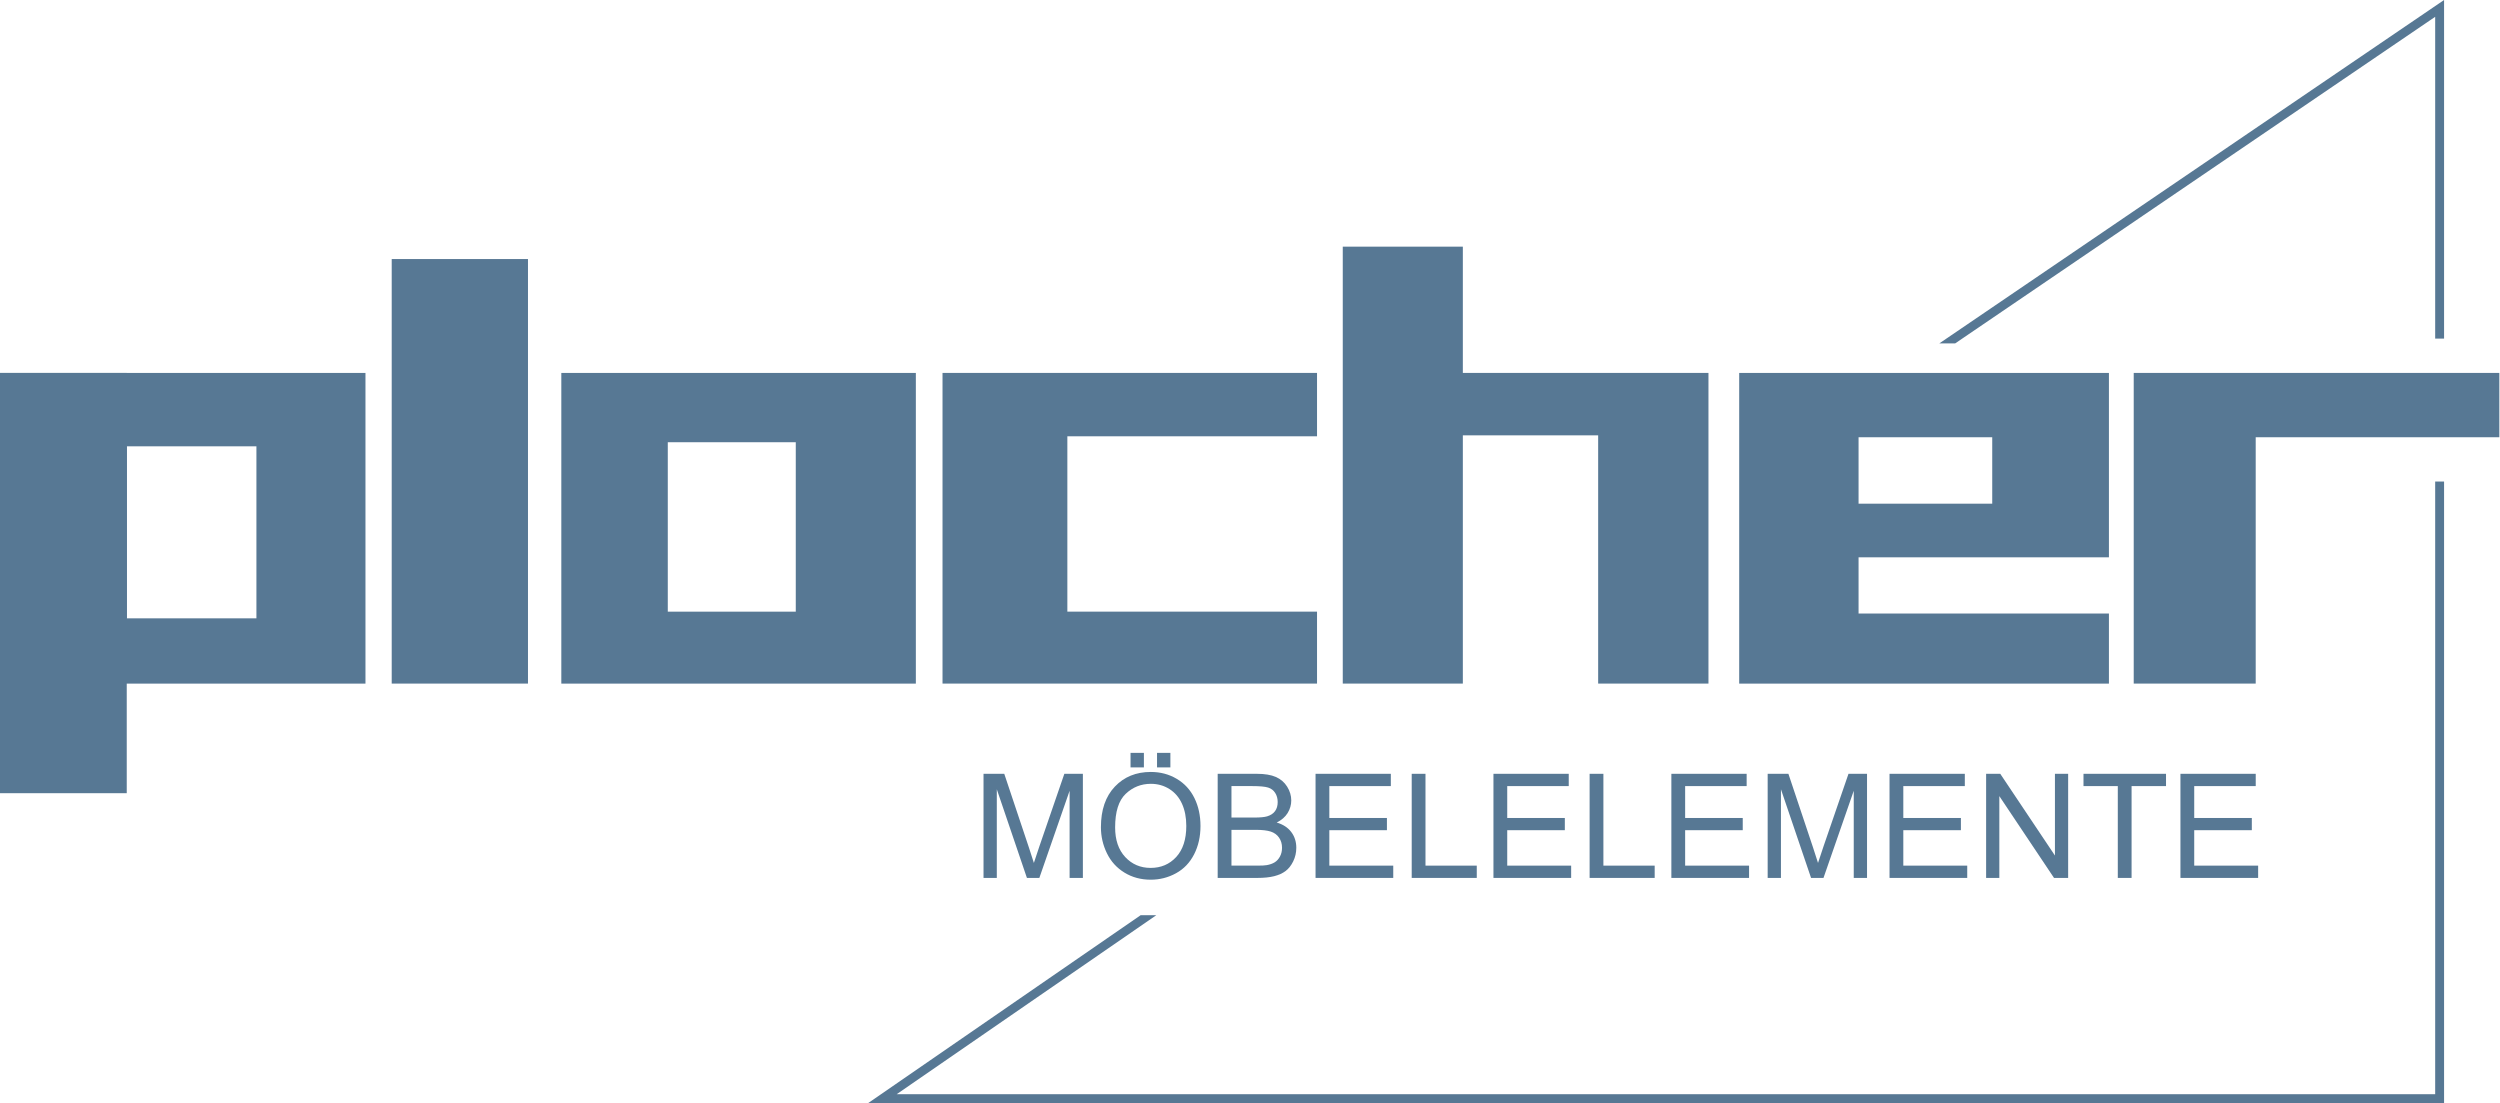
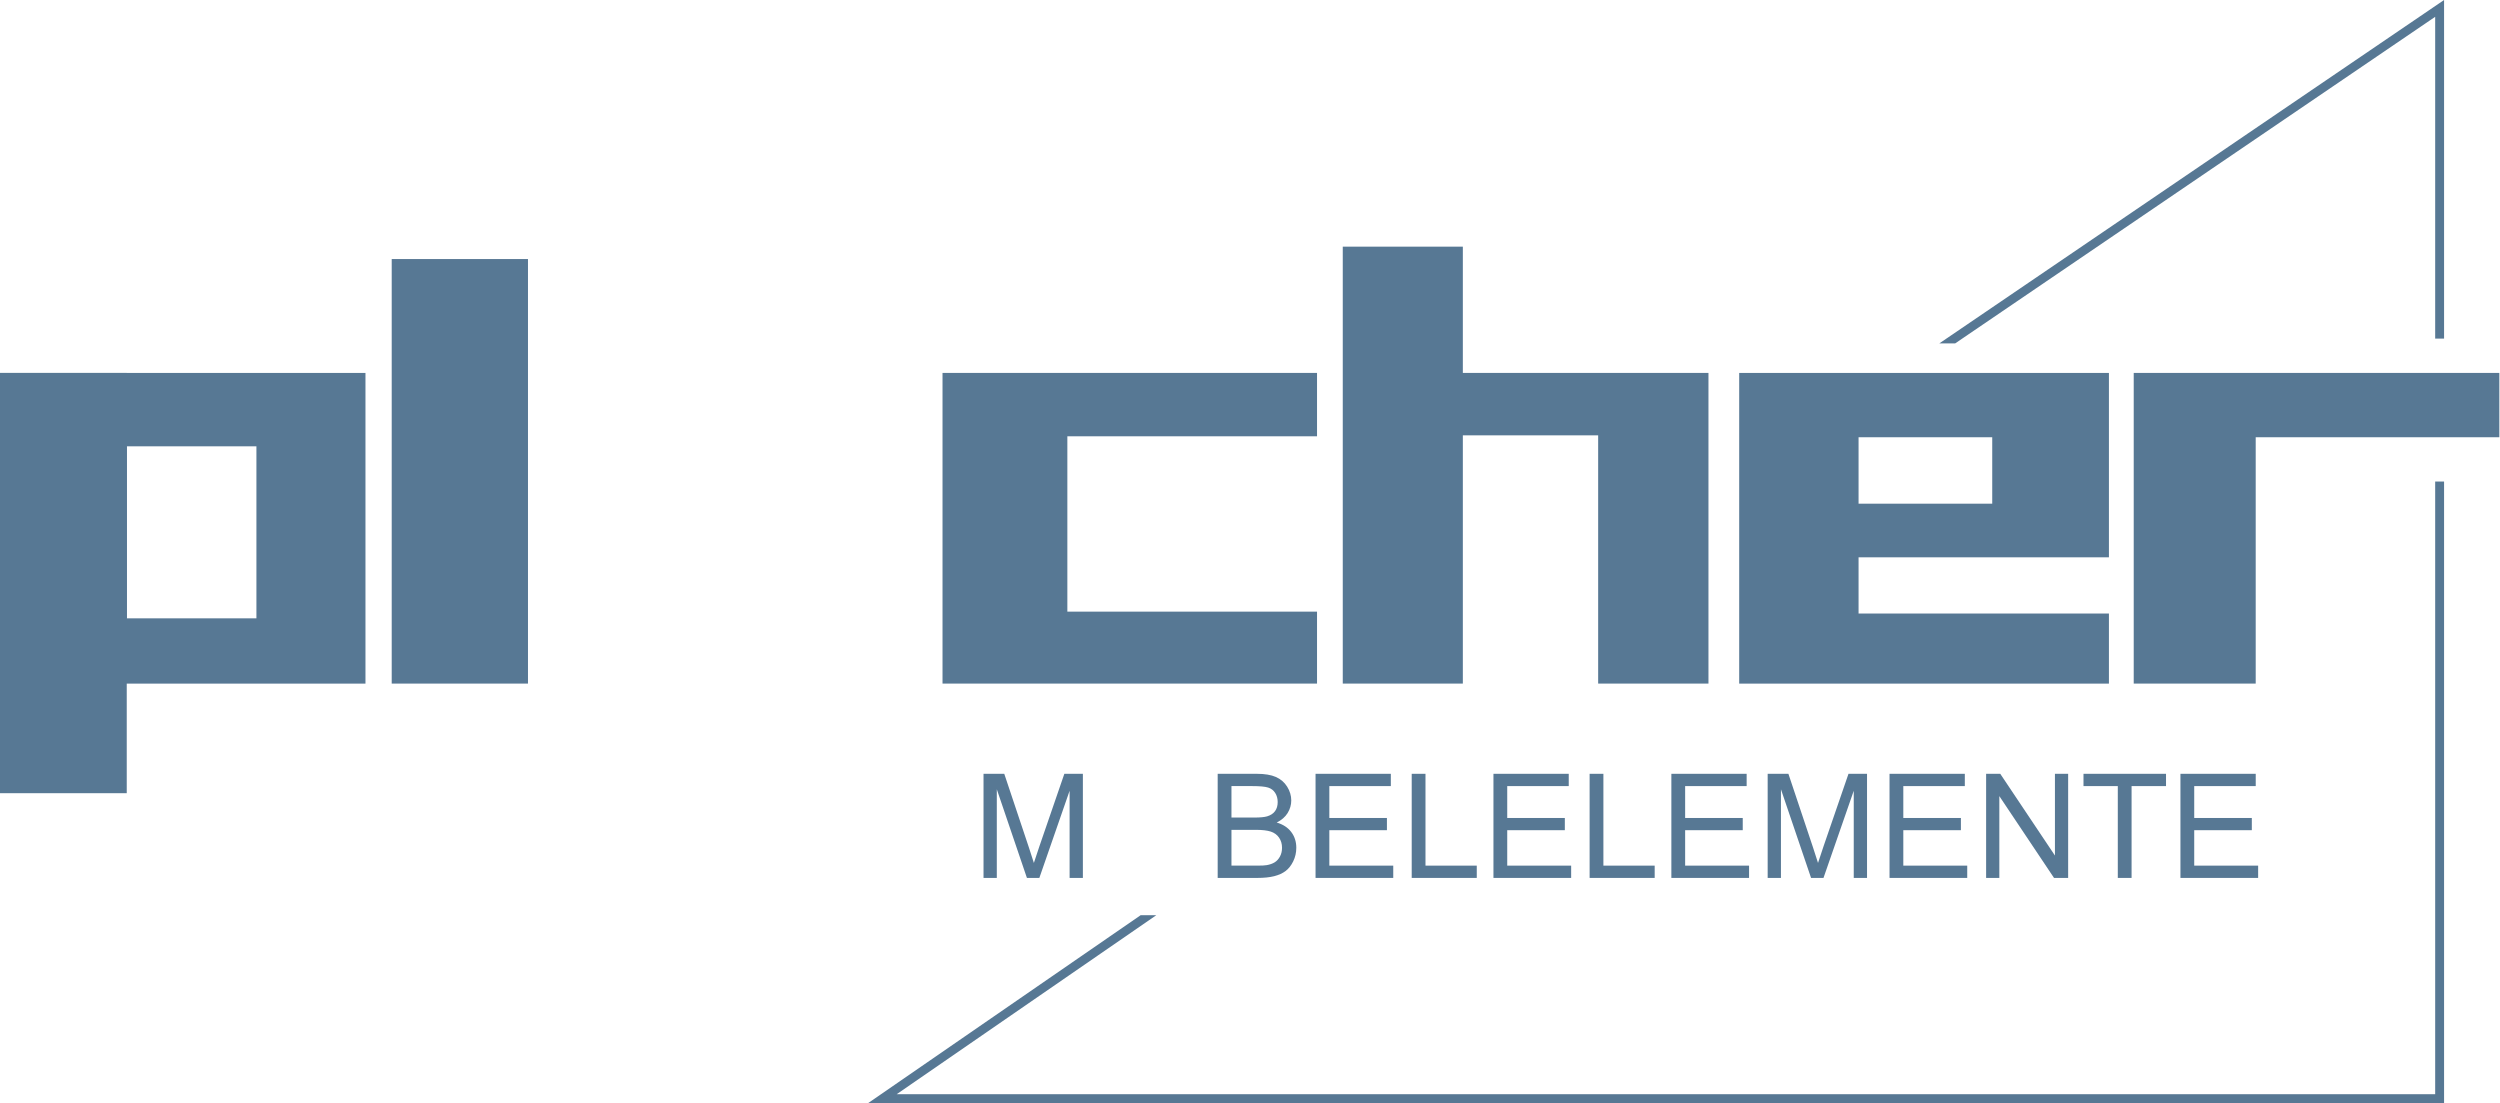
<svg xmlns="http://www.w3.org/2000/svg" xmlns:ns1="http://www.serif.com/" width="100%" height="100%" viewBox="0 0 2302 1016" version="1.1" xml:space="preserve" style="fill-rule:evenodd;clip-rule:evenodd;stroke-linejoin:round;stroke-miterlimit:2;">
  <g id="Layer-1" ns1:id="Layer 1">
    <g transform="matrix(1,0,0,1,0,-42.833)">
      <path d="M0,672.308L336.523,672.308L336.523,386.235L0,386.235L0,672.308ZM116.706,453.802L236.115,453.802L236.115,612.195L116.706,612.195L116.706,453.802Z" style="fill:rgb(87,120,148);fill-rule:nonzero;" />
    </g>
    <g transform="matrix(1,0,0,1,0,58.066)">
      <rect x="0" y="285.336" width="116.706" height="386.972" style="fill:rgb(87,120,148);" />
    </g>
    <g transform="matrix(-1,0,0,1,221.127,-35.38)">
      <rect x="104.421" y="446.349" width="12.285" height="158.392" style="fill:rgb(87,120,148);" />
    </g>
    <g transform="matrix(-1,0,0,1,846.845,-147.739)">
      <rect x="360.682" y="386.264" width="125.481" height="390.921" style="fill:rgb(87,120,148);" />
    </g>
    <g transform="matrix(1,0,0,1,0,-42.833)">
-       <path d="M732.749,606.051L614.897,606.051L614.897,450.034L732.749,450.034L732.749,606.051ZM516.864,672.308L843.313,672.308L843.313,386.235L516.864,386.235L516.864,672.308Z" style="fill:rgb(87,120,148);fill-rule:nonzero;" />
-     </g>
+       </g>
    <g transform="matrix(1,0,0,1,867.871,629.445)">
      <path d="M0,-286.061L0,0L344.853,0L344.853,-66.25L114.951,-66.25L114.951,-227.708L344.853,-227.708L344.853,-286.061L0,-286.061Z" style="fill:rgb(87,120,148);fill-rule:nonzero;" />
    </g>
    <g transform="matrix(1,0,0,1,1236.42,629.445)">
      <path d="M0,-402.328L0,0L110.563,0L110.563,-228.585L235.167,-228.585L235.167,0L336.736,0L336.736,-286.061L110.563,-286.061L110.563,-402.328L0,-402.328Z" style="fill:rgb(87,120,148);fill-rule:nonzero;" />
    </g>
    <g transform="matrix(1,0,0,1,0,-42.833)">
      <path d="M1711.36,445.448L1834.45,445.448L1834.45,506.626L1711.36,506.626L1711.36,445.448ZM1941.9,556.011L1941.9,386.235L1601.45,386.235L1601.45,672.308L1941.9,672.308L1941.9,607.772L1711.36,607.772L1711.36,556.011L1941.9,556.011Z" style="fill:rgb(87,120,148);fill-rule:nonzero;" />
    </g>
    <g transform="matrix(1,0,0,1,1964.73,629.446)">
      <path d="M0,-286.061L0,0L112.319,0L112.319,-226.831L336.663,-226.831L336.663,-286.061L0,-286.061Z" style="fill:rgb(87,120,148);fill-rule:nonzero;" />
    </g>
    <g transform="matrix(1,0,0,1,2242.31,1015.71)">
      <path d="M0,-572.309L0,-8.19L-1416.61,-8.19L-1177.62,-172.97L-1192.04,-172.97L-1442.89,0L8.19,0L8.19,-572.309L0,-572.309Z" style="fill:rgb(87,120,148);fill-rule:nonzero;" />
    </g>
    <g transform="matrix(1,0,0,1,2250.5,316.212)">
      <path d="M0,-316.211L-464.776,0L-450.198,0L-8.19,-300.733L-8.19,-4.423L0,-4.423L0,-316.211Z" style="fill:rgb(87,120,148);fill-rule:nonzero;" />
    </g>
    <g transform="matrix(1,0,0,1,905.63,712.519)">
      <path d="M0,95.871L0,0L19.095,0L41.785,67.878C43.881,74.205 45.404,78.931 46.364,82.075C47.456,78.587 49.155,73.461 51.467,66.703L74.421,0L91.488,0L91.488,95.871L79.26,95.871L79.26,15.628L51.399,95.871L39.958,95.871L12.229,14.26L12.229,95.871L0,95.871Z" style="fill:rgb(87,120,148);fill-rule:nonzero;" />
    </g>
    <g transform="matrix(1,0,0,1,0,487.54)">
-       <path d="M1065.39,205.688L1077.69,205.688L1077.69,219.093L1065.39,219.093L1065.39,205.688ZM1041,205.688L1053.3,205.688L1053.3,219.093L1041,219.093L1041,205.688ZM1026.81,274.35C1026.81,285.907 1029.91,295.009 1036.13,301.655C1042.34,308.302 1050.13,311.629 1059.51,311.629C1069.06,311.629 1076.91,308.27 1083.08,301.559C1089.25,294.849 1092.34,285.315 1092.34,272.983C1092.34,265.177 1091.02,258.362 1088.38,252.548C1085.74,246.725 1081.88,242.215 1076.81,239.007C1071.72,235.8 1066.03,234.201 1059.7,234.201C1050.72,234.201 1043,237.288 1036.52,243.454C1030.05,249.621 1026.81,259.922 1026.81,274.35M1013.73,274.158C1013.73,258.242 1018,245.79 1026.55,236.784C1035.09,227.778 1046.12,223.275 1059.64,223.275C1068.49,223.275 1076.47,225.395 1083.57,229.626C1090.68,233.849 1096.1,239.751 1099.82,247.309C1103.55,254.875 1105.41,263.457 1105.41,273.047C1105.41,282.772 1103.45,291.466 1099.53,299.136C1095.61,306.814 1090.05,312.62 1082.85,316.563C1075.66,320.514 1067.9,322.482 1059.57,322.482C1050.55,322.482 1042.48,320.306 1035.38,315.948C1028.27,311.589 1022.88,305.638 1019.23,298.096C1015.56,290.554 1013.73,282.572 1013.73,274.158" style="fill:rgb(87,120,148);fill-rule:nonzero;" />
-     </g>
+       </g>
    <g transform="matrix(1,0,0,1,1133.93,723.836)">
      <path d="M0,73.237L23.866,73.237C27.965,73.237 30.844,73.085 32.5,72.781C35.419,72.261 37.862,71.389 39.826,70.166C41.785,68.95 43.397,67.167 44.665,64.839C45.928,62.504 46.56,59.816 46.56,56.761C46.56,53.186 45.644,50.083 43.813,47.444C41.981,44.804 39.442,42.949 36.195,41.885C32.948,40.813 28.269,40.277 22.166,40.277L0,40.277L0,73.237ZM0,28.968L20.727,28.968C26.353,28.968 30.384,28.6 32.828,27.857C36.055,26.897 38.482,25.305 40.118,23.082C41.753,20.858 42.569,18.067 42.569,14.708C42.569,11.533 41.809,8.726 40.282,6.31C38.754,3.887 36.575,2.231 33.743,1.336C30.908,0.448 26.045,0 19.159,0L0,0L0,28.968ZM-12.689,84.554L-12.689,-11.317L23.278,-11.317C30.604,-11.317 36.479,-10.349 40.901,-8.406C45.328,-6.462 48.795,-3.479 51.303,0.552C53.806,4.583 55.062,8.806 55.062,13.204C55.062,17.307 53.95,21.162 51.727,24.785C49.503,28.401 46.144,31.32 41.657,33.543C47.452,35.247 51.911,38.142 55.03,42.245C58.145,46.34 59.705,51.179 59.705,56.761C59.705,61.248 58.757,65.423 56.861,69.286C54.962,73.141 52.618,76.116 49.831,78.212C47.04,80.307 43.541,81.883 39.334,82.954C35.127,84.018 29.972,84.554 23.866,84.554L-12.689,84.554Z" style="fill:rgb(87,120,148);fill-rule:nonzero;" />
    </g>
    <g transform="matrix(1,0,0,1,1211.36,712.519)">
      <path d="M0,95.871L0,0L69.322,0L69.322,11.317L12.689,11.317L12.689,40.677L65.723,40.677L65.723,51.922L12.689,51.922L12.689,84.554L71.546,84.554L71.546,95.871L0,95.871Z" style="fill:rgb(87,120,148);fill-rule:nonzero;" />
    </g>
    <g transform="matrix(1,0,0,1,1299.9,712.519)">
      <path d="M0,95.871L0,0L12.689,0L12.689,84.554L59.905,84.554L59.905,95.871L0,95.871Z" style="fill:rgb(87,120,148);fill-rule:nonzero;" />
    </g>
    <g transform="matrix(1,0,0,1,1375.17,712.519)">
      <path d="M0,95.871L0,0L69.322,0L69.322,11.317L12.689,11.317L12.689,40.677L65.723,40.677L65.723,51.922L12.689,51.922L12.689,84.554L71.546,84.554L71.546,95.871L0,95.871Z" style="fill:rgb(87,120,148);fill-rule:nonzero;" />
    </g>
    <g transform="matrix(1,0,0,1,1463.72,712.519)">
      <path d="M0,95.871L0,0L12.689,0L12.689,84.554L59.905,84.554L59.905,95.871L0,95.871Z" style="fill:rgb(87,120,148);fill-rule:nonzero;" />
    </g>
    <g transform="matrix(1,0,0,1,1538.99,712.519)">
      <path d="M0,95.871L0,0L69.322,0L69.322,11.317L12.689,11.317L12.689,40.677L65.723,40.677L65.723,51.922L12.689,51.922L12.689,84.554L71.546,84.554L71.546,95.871L0,95.871Z" style="fill:rgb(87,120,148);fill-rule:nonzero;" />
    </g>
    <g transform="matrix(1,0,0,1,1627.67,712.519)">
      <path d="M0,95.871L0,0L19.095,0L41.785,67.878C43.881,74.205 45.404,78.931 46.364,82.075C47.456,78.587 49.155,73.461 51.467,66.703L74.421,0L91.488,0L91.488,95.871L79.26,95.871L79.26,15.628L51.399,95.871L39.958,95.871L12.229,14.26L12.229,95.871L0,95.871Z" style="fill:rgb(87,120,148);fill-rule:nonzero;" />
    </g>
    <g transform="matrix(1,0,0,1,1739.88,712.519)">
      <path d="M0,95.871L0,0L69.322,0L69.322,11.317L12.689,11.317L12.689,40.677L65.723,40.677L65.723,51.922L12.689,51.922L12.689,84.554L71.546,84.554L71.546,95.871L0,95.871Z" style="fill:rgb(87,120,148);fill-rule:nonzero;" />
    </g>
    <g transform="matrix(1,0,0,1,1828.82,712.519)">
      <path d="M0,95.871L0,0L13.013,0L63.368,75.268L63.368,0L75.532,0L75.532,95.871L62.52,95.871L12.165,20.538L12.165,95.871L0,95.871Z" style="fill:rgb(87,120,148);fill-rule:nonzero;" />
    </g>
    <g transform="matrix(1,0,0,1,1950.07,712.519)">
      <path d="M0,95.871L0,11.317L-31.588,11.317L-31.588,0L44.401,0L44.401,11.317L12.685,11.317L12.685,95.871L0,95.871Z" style="fill:rgb(87,120,148);fill-rule:nonzero;" />
    </g>
    <g transform="matrix(1,0,0,1,2007.75,712.519)">
      <path d="M0,95.871L0,0L69.322,0L69.322,11.317L12.689,11.317L12.689,40.677L65.723,40.677L65.723,51.922L12.689,51.922L12.689,84.554L71.546,84.554L71.546,95.871L0,95.871Z" style="fill:rgb(87,120,148);fill-rule:nonzero;" />
    </g>
  </g>
</svg>